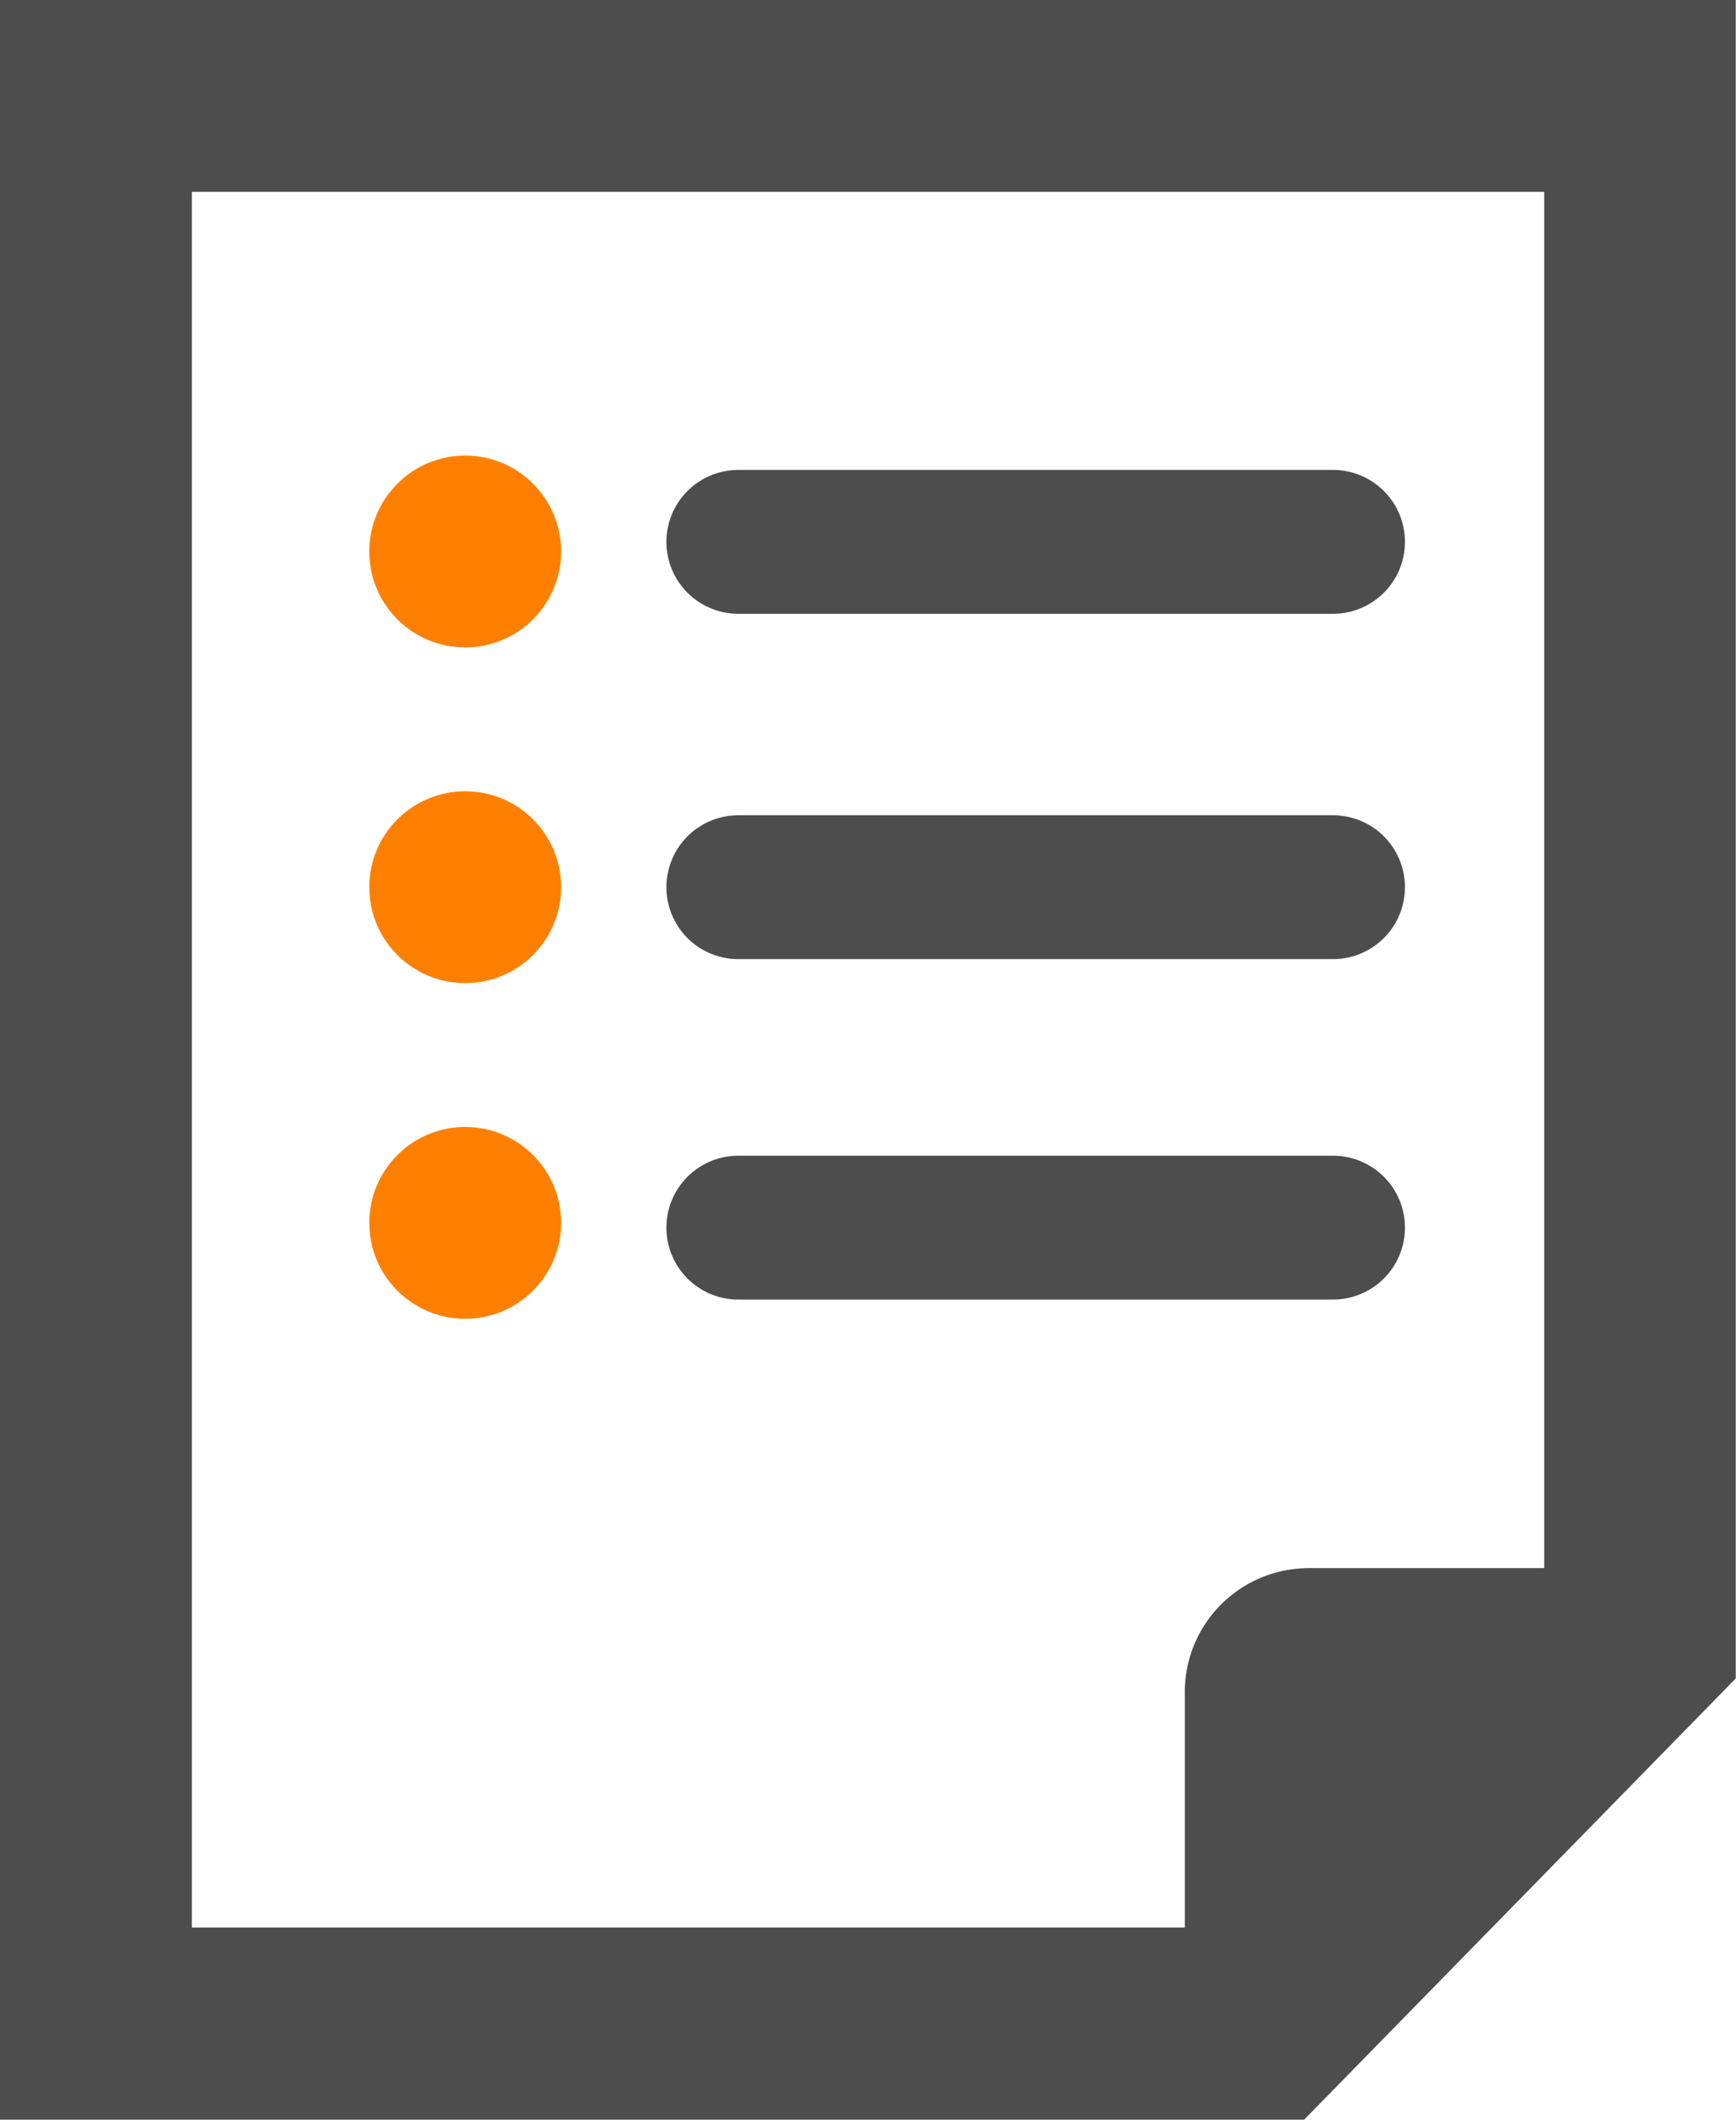
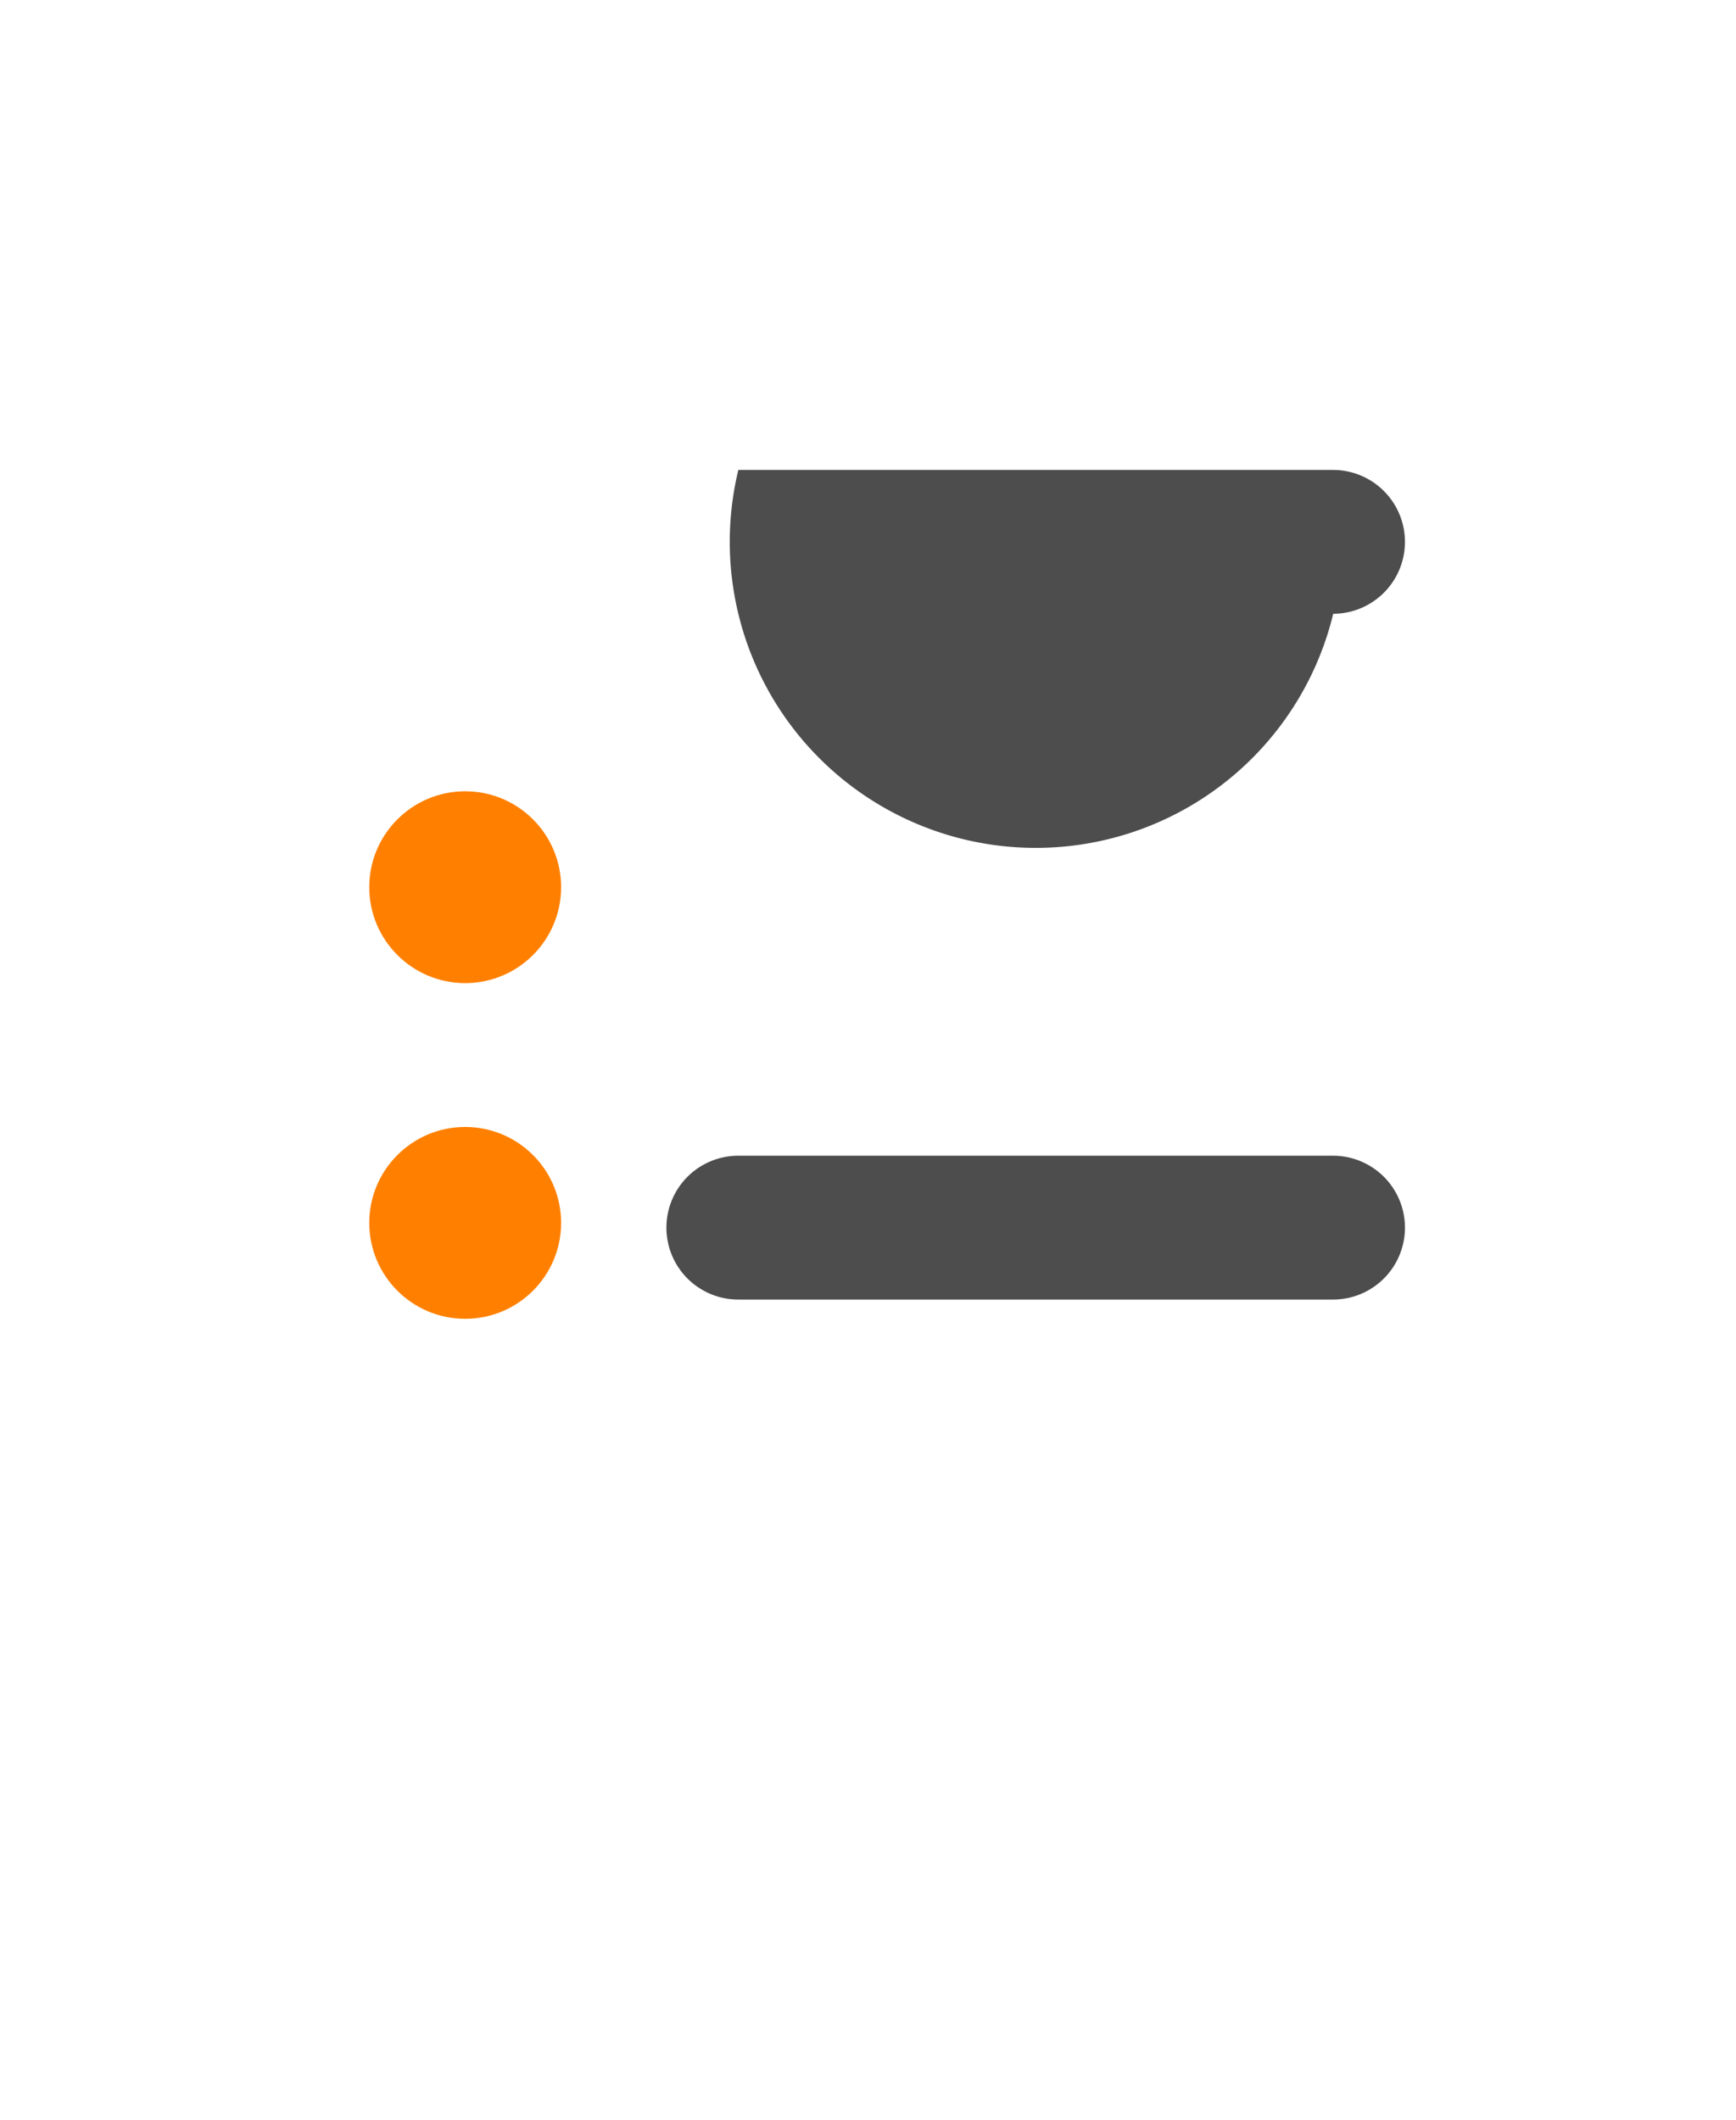
<svg xmlns="http://www.w3.org/2000/svg" id="Group_514" data-name="Group 514" width="26.623" height="32.507" viewBox="0 0 26.623 32.507">
  <g id="Group_513" data-name="Group 513">
    <circle id="Ellipse_9" data-name="Ellipse 9" cx="1.471" cy="1.471" r="1.471" transform="translate(5.663 17.283)" fill="#ff8000" />
    <circle id="Ellipse_10" data-name="Ellipse 10" cx="1.471" cy="1.471" r="1.471" transform="translate(5.663 12.135)" fill="#ff8000" />
-     <circle id="Ellipse_11" data-name="Ellipse 11" cx="1.471" cy="1.471" r="1.471" transform="translate(5.663 6.987)" fill="#ff8000" />
-     <path id="Path_350" data-name="Path 350" d="M24.123,12.006H15A1.1,1.1,0,1,1,15,9.8h9.12a1.1,1.1,0,0,1,0,2.206Z" transform="translate(-3.677 -2.593)" fill="#4d4d4d" />
-     <path id="Path_351" data-name="Path 351" d="M24.123,19.206H15A1.1,1.1,0,1,1,15,17h9.12a1.1,1.1,0,0,1,0,2.206Z" transform="translate(-3.677 -4.497)" fill="#4d4d4d" />
+     <path id="Path_350" data-name="Path 350" d="M24.123,12.006A1.1,1.1,0,1,1,15,9.8h9.12a1.1,1.1,0,0,1,0,2.206Z" transform="translate(-3.677 -2.593)" fill="#4d4d4d" />
    <path id="Path_352" data-name="Path 352" d="M24.123,26.306H15A1.1,1.1,0,1,1,15,24.1h9.12a1.1,1.1,0,0,1,0,2.206Z" transform="translate(-3.677 -6.376)" fill="#4d4d4d" />
    <g id="Group_512" data-name="Group 512">
-       <path id="Path_353" data-name="Path 353" d="M23.681,0H0V32.507H20l6.619-6.766V0ZM2.942,2.942h20.74V24.049h-3.6a1.9,1.9,0,0,0-1.912,1.912v3.6H2.942Z" fill="#4d4d4d" />
-     </g>
+       </g>
  </g>
</svg>